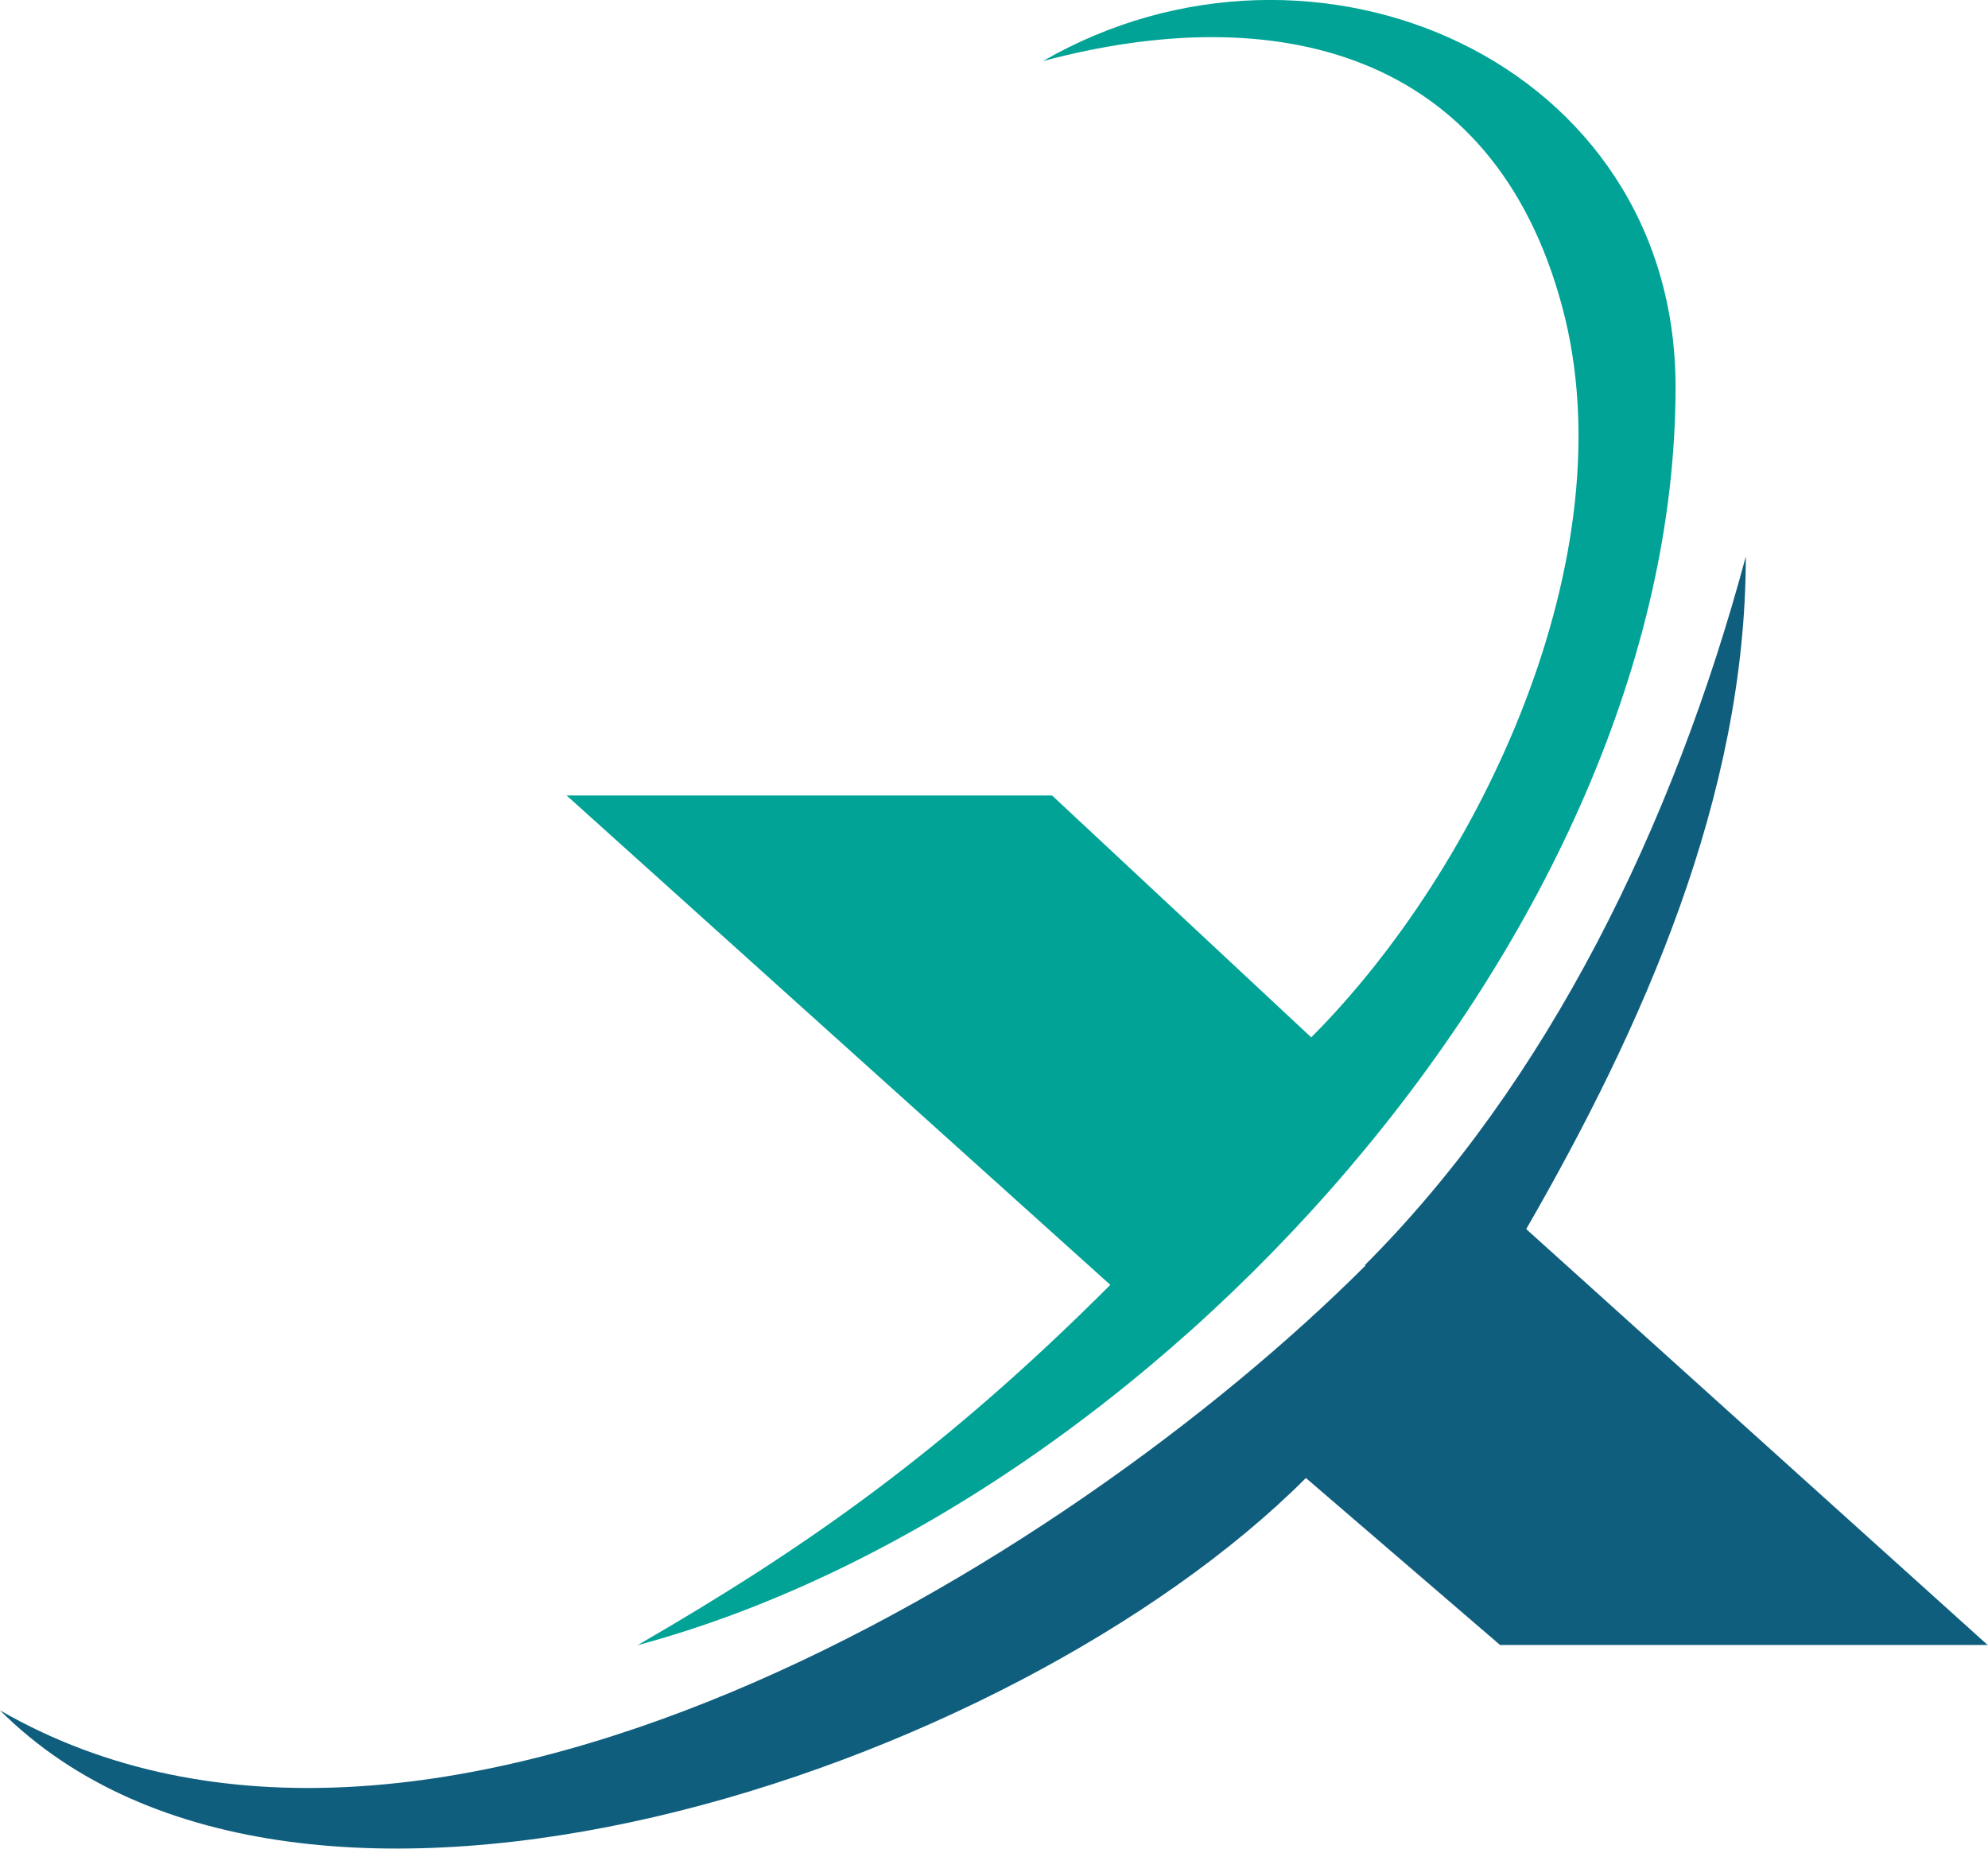
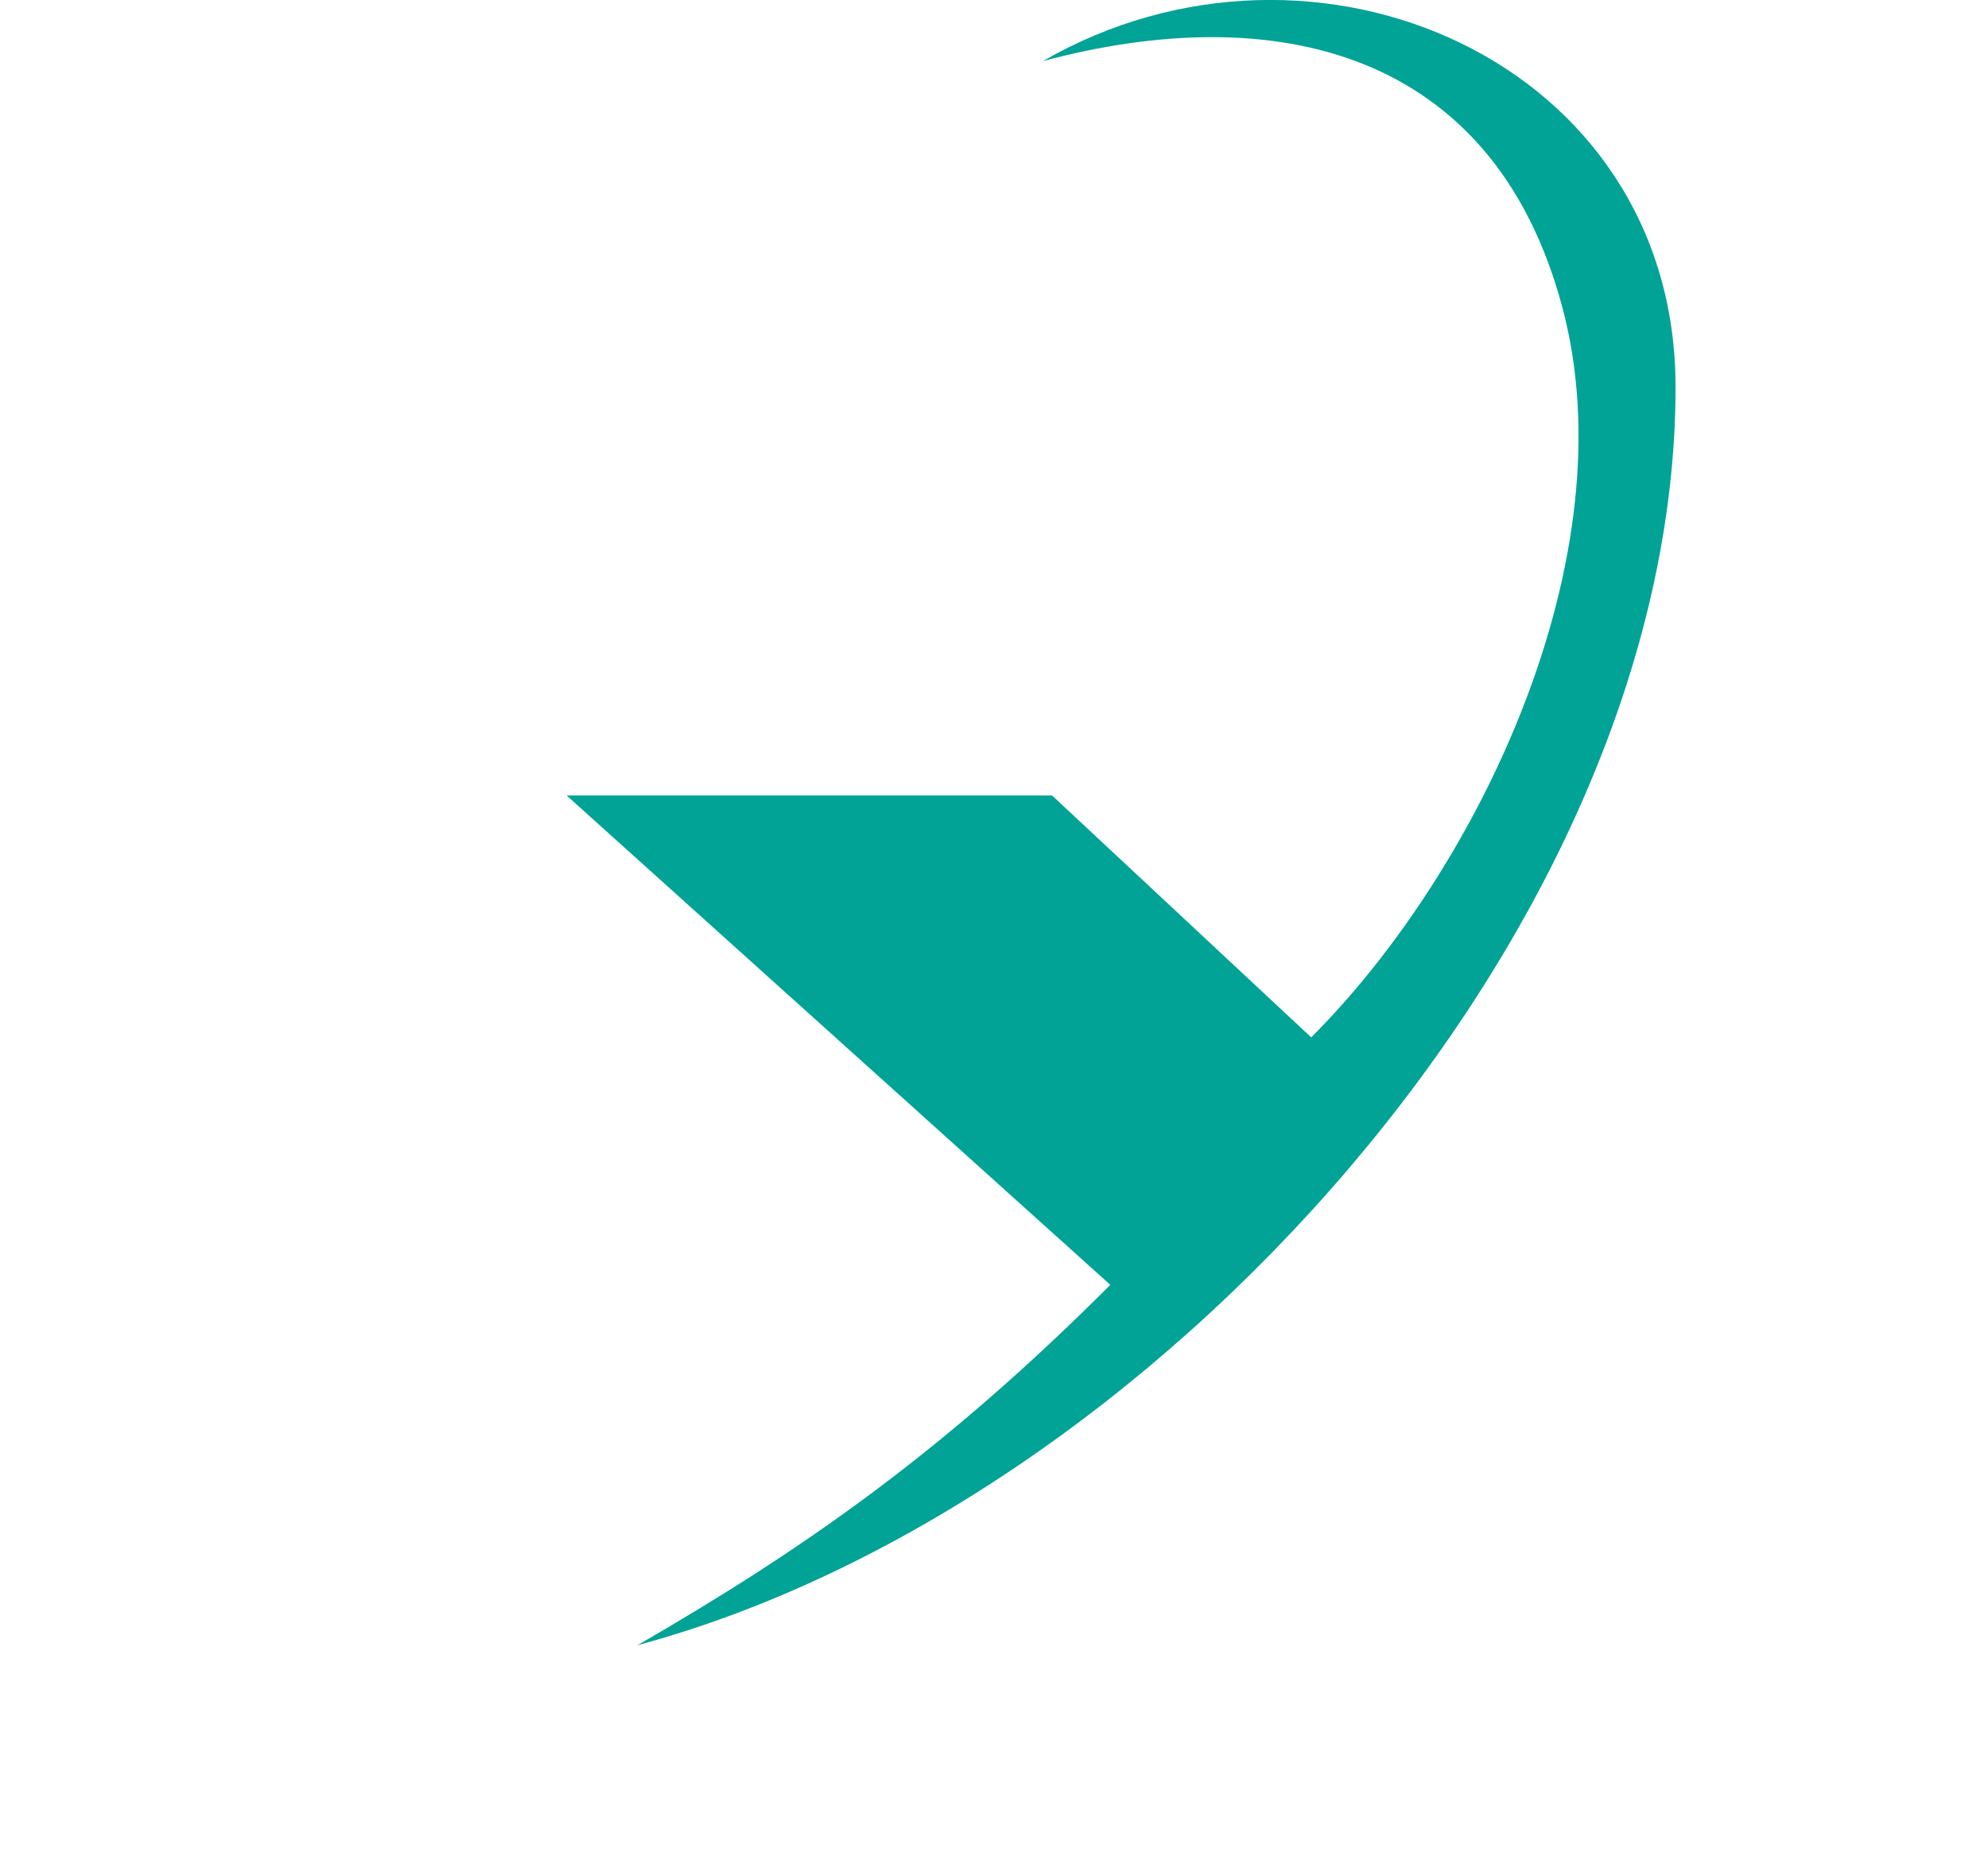
<svg xmlns="http://www.w3.org/2000/svg" xml:space="preserve" width="12.635mm" height="11.749mm" version="1.1" style="shape-rendering:geometricPrecision; text-rendering:geometricPrecision; image-rendering:optimizeQuality; fill-rule:evenodd; clip-rule:evenodd" viewBox="0 0 56.31 52.36">
  <defs>
    <style type="text/css">
   
    .fil0 {fill:#00A396}
    .fil1 {fill:#0F5E7E}
   
  </style>
  </defs>
  <g id="Layer_x0020_1">
    <path class="fil0" d="M18.04 46.6c14.54,-3.9 29.42,-20.23 29.42,-35.64 0,-9.21 -10.22,-13.67 -17.92,-9.23 6.58,-1.76 12.76,-0.32 14.71,6.96 1.89,7.04 -2.33,15.91 -7.11,20.69l-7.34 -6.85 -13.75 0 15.4 13.86c-4.73,4.73 -8.66,7.47 -13.4,10.21z" />
-     <path class="fil1" d="M38.68 35.84c-8.46,8.46 -26.59,19.58 -38.68,12.6 8.48,8.47 28.65,1.77 36.99,-6.58l5.5 4.73 13.81 0 -13.07 -11.78c3.29,-5.71 6.22,-12.24 6.22,-19.05 -2.05,7.63 -5.62,14.9 -10.79,20.07z" />
  </g>
</svg>